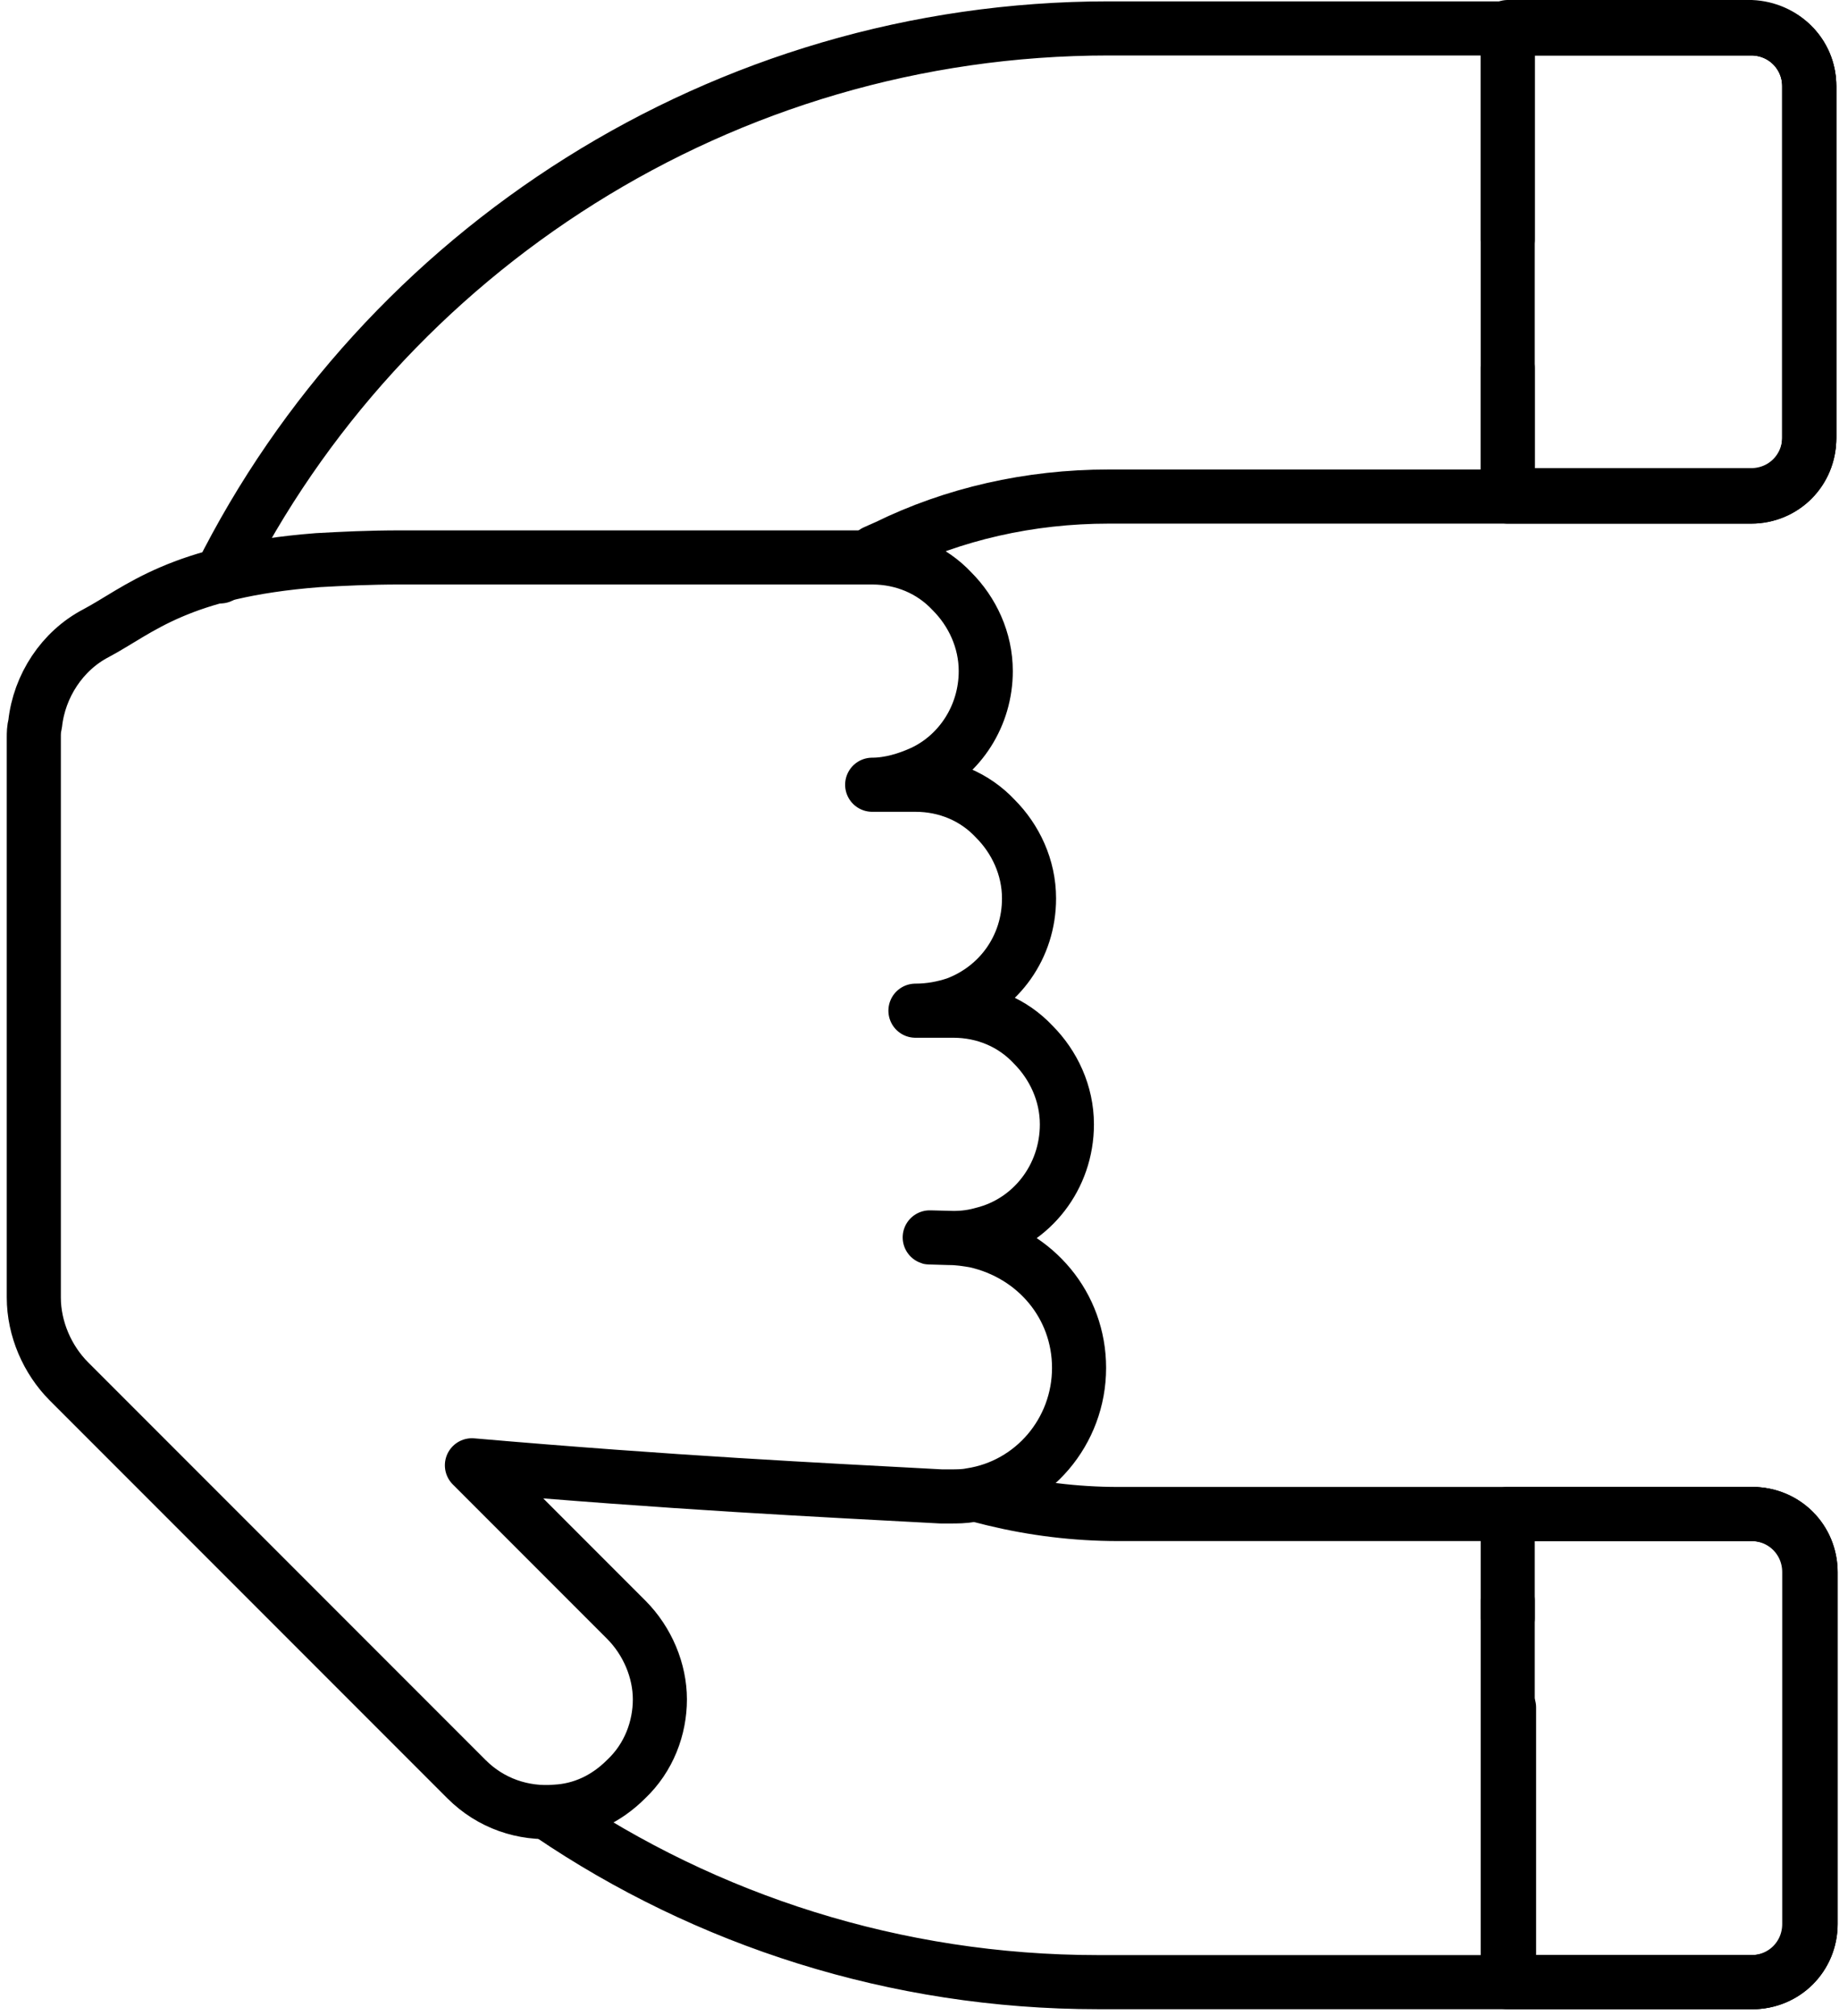
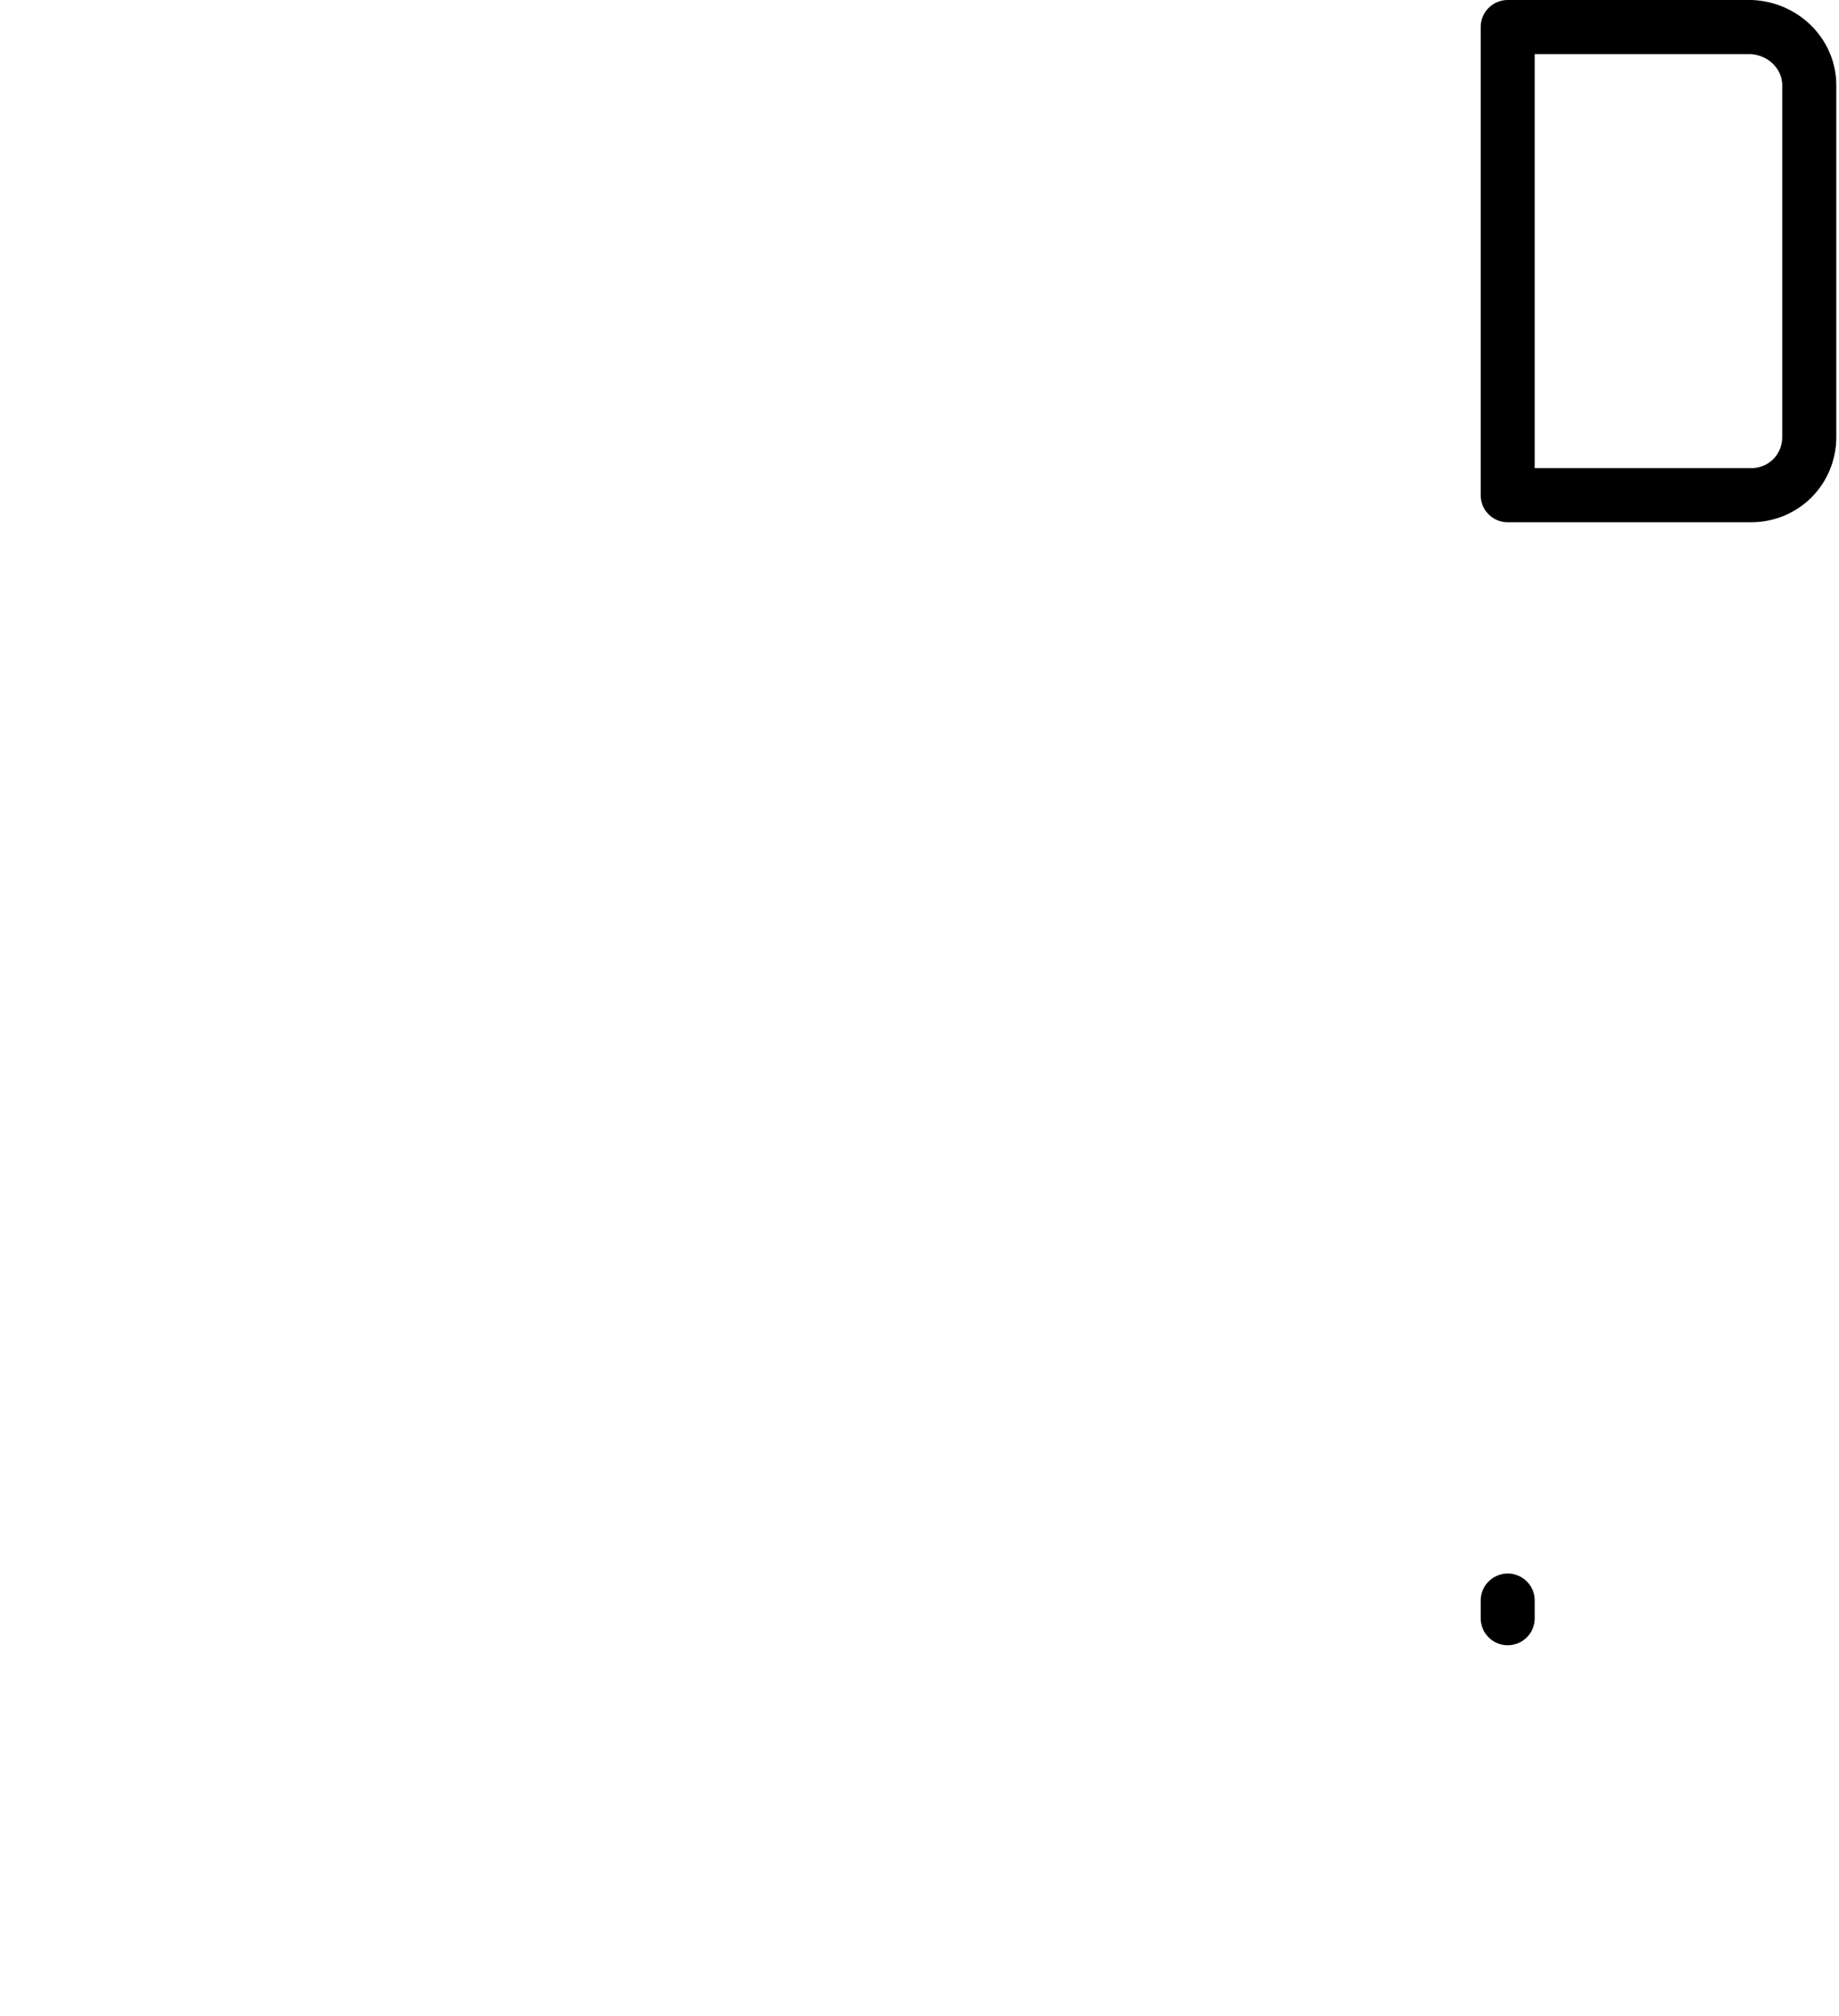
<svg xmlns="http://www.w3.org/2000/svg" width="136px" height="149px" viewBox="0 0 136 149" version="1.1">
  <title>Influence</title>
  <desc>Created with Sketch.</desc>
  <defs />
  <g id="Page-1" stroke="none" stroke-width="1" fill="none" fill-rule="evenodd" stroke-linecap="round" stroke-linejoin="round">
    <g id="Influence" transform="translate(2, 2)" stroke="#000000" stroke-width="4">
-       <path d="M38.7,132.1 C50.2,139.9 64.2,144.5 79.2,144.5 L127.6,144.5 C130,144.5 131.9,142.6 131.9,140.2 L131.9,114.2 C131.9,111.8 130,109.9 127.6,109.9 L80.7,109.9 C77.5,109.9 74.4,109.5 71.5,108.8 L70.3,108.5 M62.7,38.8 L63.6,38.4 C68.5,36 74.1,34.7 80,34.7 L127.5,34.7 C129.9,34.7 131.8,32.8 131.8,30.4 L131.8,4.4 C131.8,2 129.9,0.1 127.5,0.1 L80,0.1 C51.4,0.1 26.3,16.6 14.3,40.6" id="Shape" />
      <path d="M131.8,4.3 L131.8,30.3 C131.8,32.7 129.9,34.6 127.5,34.6 L109.5,34.6 L109.5,0 L127.5,0 C129.9,0.1 131.8,2 131.8,4.3 Z" id="Shape" />
-       <path d="M127.5,144.5 L109.5,144.5 L109.5,109.9 L127.5,109.9 C129.9,109.9 131.8,111.8 131.8,114.2 L131.8,140.2 C131.8,142.6 129.9,144.5 127.5,144.5 Z" id="Shape" />
-       <path d="M109.5,15.7 L109.5,0.1 L127.5,0.1 C129.9,0.1 131.8,2 131.8,4.4 L131.8,30.4 C131.8,32.8 129.9,34.7 127.5,34.7 L109.5,34.7 L109.5,25.2" id="Shape" />
      <path d="M109.5,117.6 L109.5,116.3" id="Shape" />
-       <path d="M109.7,109.9 L127.6,109.9 C130,109.9 131.9,111.8 131.9,114.2 L131.9,140.2 C131.9,142.6 130,144.5 127.6,144.5 L109.6,144.5 L109.6,124.2" id="Shape" />
-       <path d="M77.8,99.1 C77.8,103.8 74.4,107.8 69.8,108.5 C69.3,108.6 68.8,108.6 68.2,108.6 C68.2,108.6 68.1,108.6 68.1,108.6 C68,108.6 67.9,108.6 67.8,108.6 C67.7,108.6 67.6,108.6 67.6,108.6 C58.3,108.1 47.9,107.6 32.9,106.3 L34.8,108.2 L44.3,117.7 C45.9,119.3 46.8,121.5 46.8,123.6 C46.8,125.7 46,127.9 44.3,129.5 C42.8,131 41,131.8 39.1,131.9 C36.7,132.1 34.3,131.3 32.5,129.5 L3.1,100.1 C1.5,98.5 0.5,96.2 0.5,93.9 L0.5,52.5 C0.5,52.2 0.5,51.9 0.6,51.5 C0.9,48.7 2.6,46.1 5.1,44.8 C8.3,43.1 11.2,40.2 21.5,39.4 C23.3,39.3 25.3,39.2 27.6,39.2 L62.5,39.2 C64.8,39.2 66.9,40.1 68.4,41.7 C69.9,43.2 70.9,45.3 70.9,47.6 C70.9,50.9 69,53.8 66.2,55.1 C65.1,55.6 63.8,56 62.5,56 L65.7,56 C68,56 70.1,56.9 71.6,58.5 C73.1,60 74.1,62.1 74.1,64.4 C74.1,68 71.9,71 68.7,72.2 C67.8,72.5 66.8,72.7 65.7,72.7 L68.5,72.7 C70.8,72.7 72.9,73.6 74.4,75.2 C75.9,76.7 76.9,78.8 76.9,81.1 C76.9,85 74.3,88.3 70.7,89.2 C70,89.4 69.3,89.5 68.5,89.5 C68.5,89.5 64.7,89.4 68.2,89.5 C68.9,89.5 69.5,89.6 70.1,89.7 C74.6,90.7 77.8,94.5 77.8,99.1 Z" id="Shape" />
    </g>
  </g>
</svg>